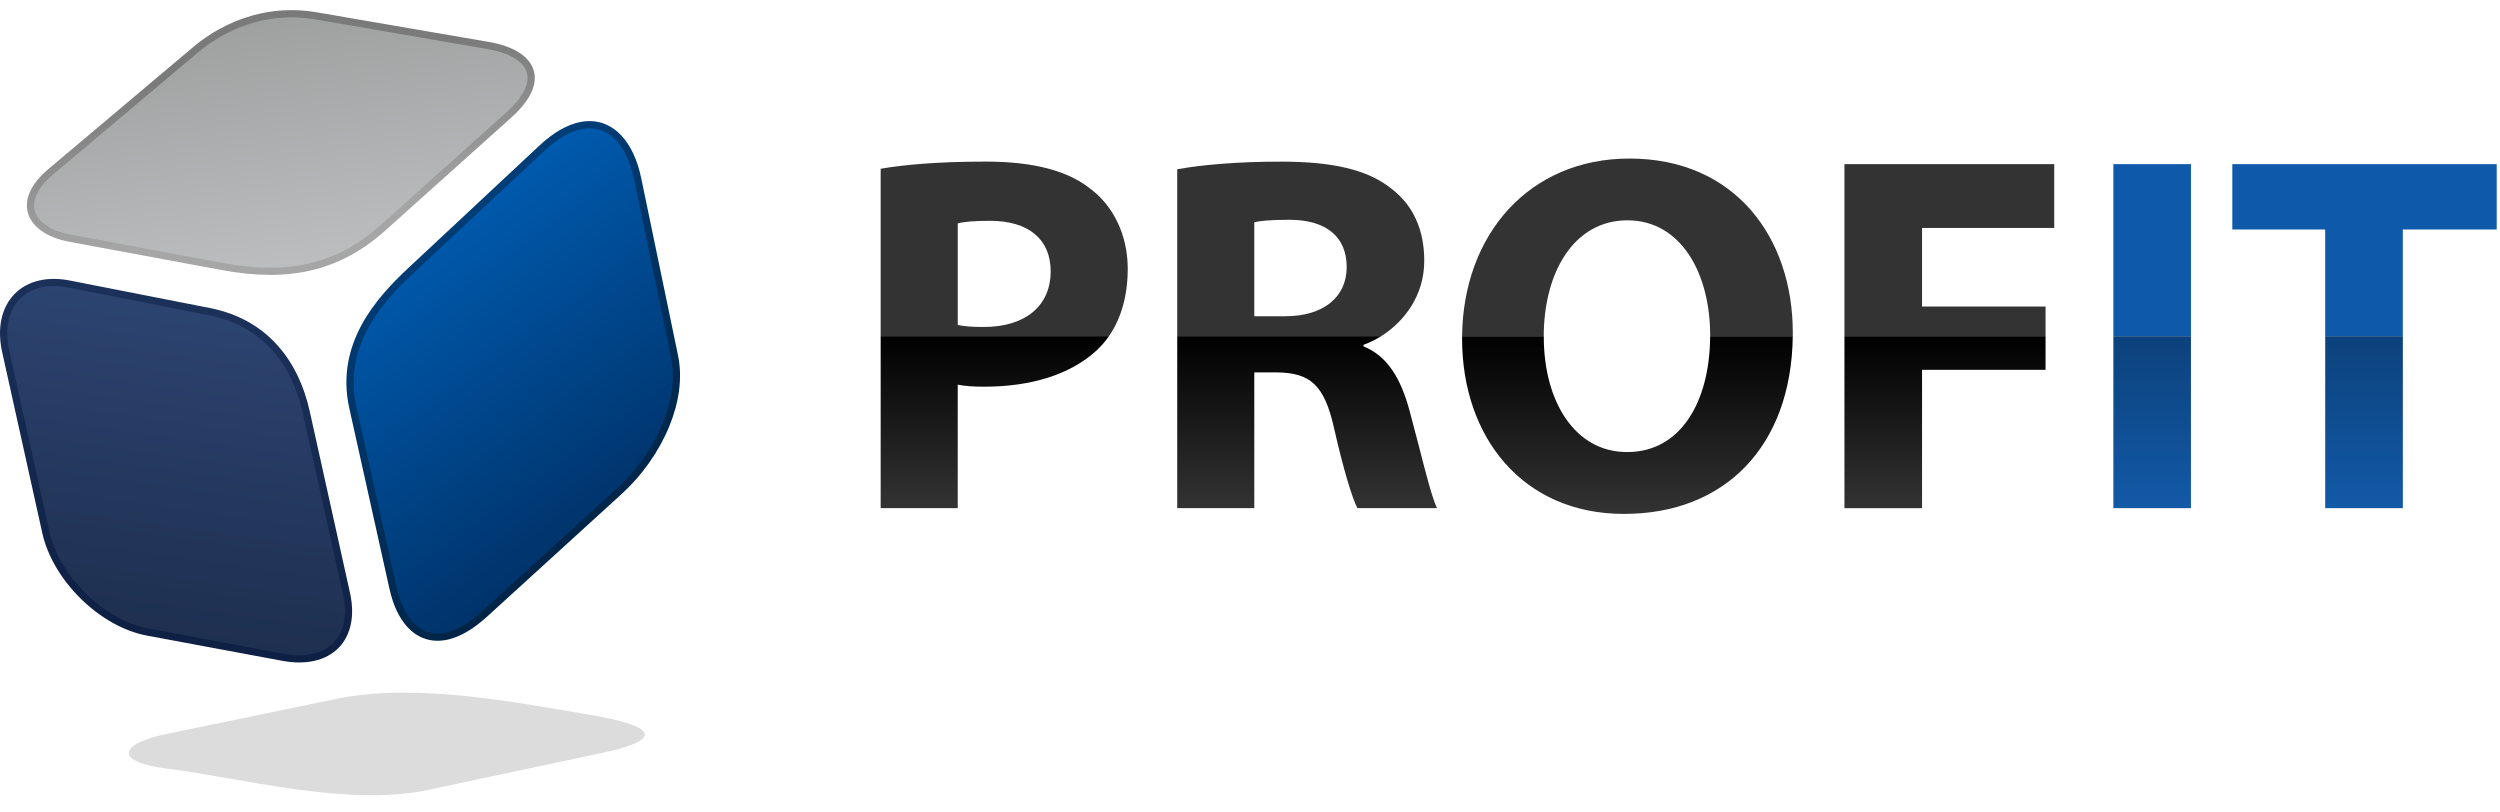
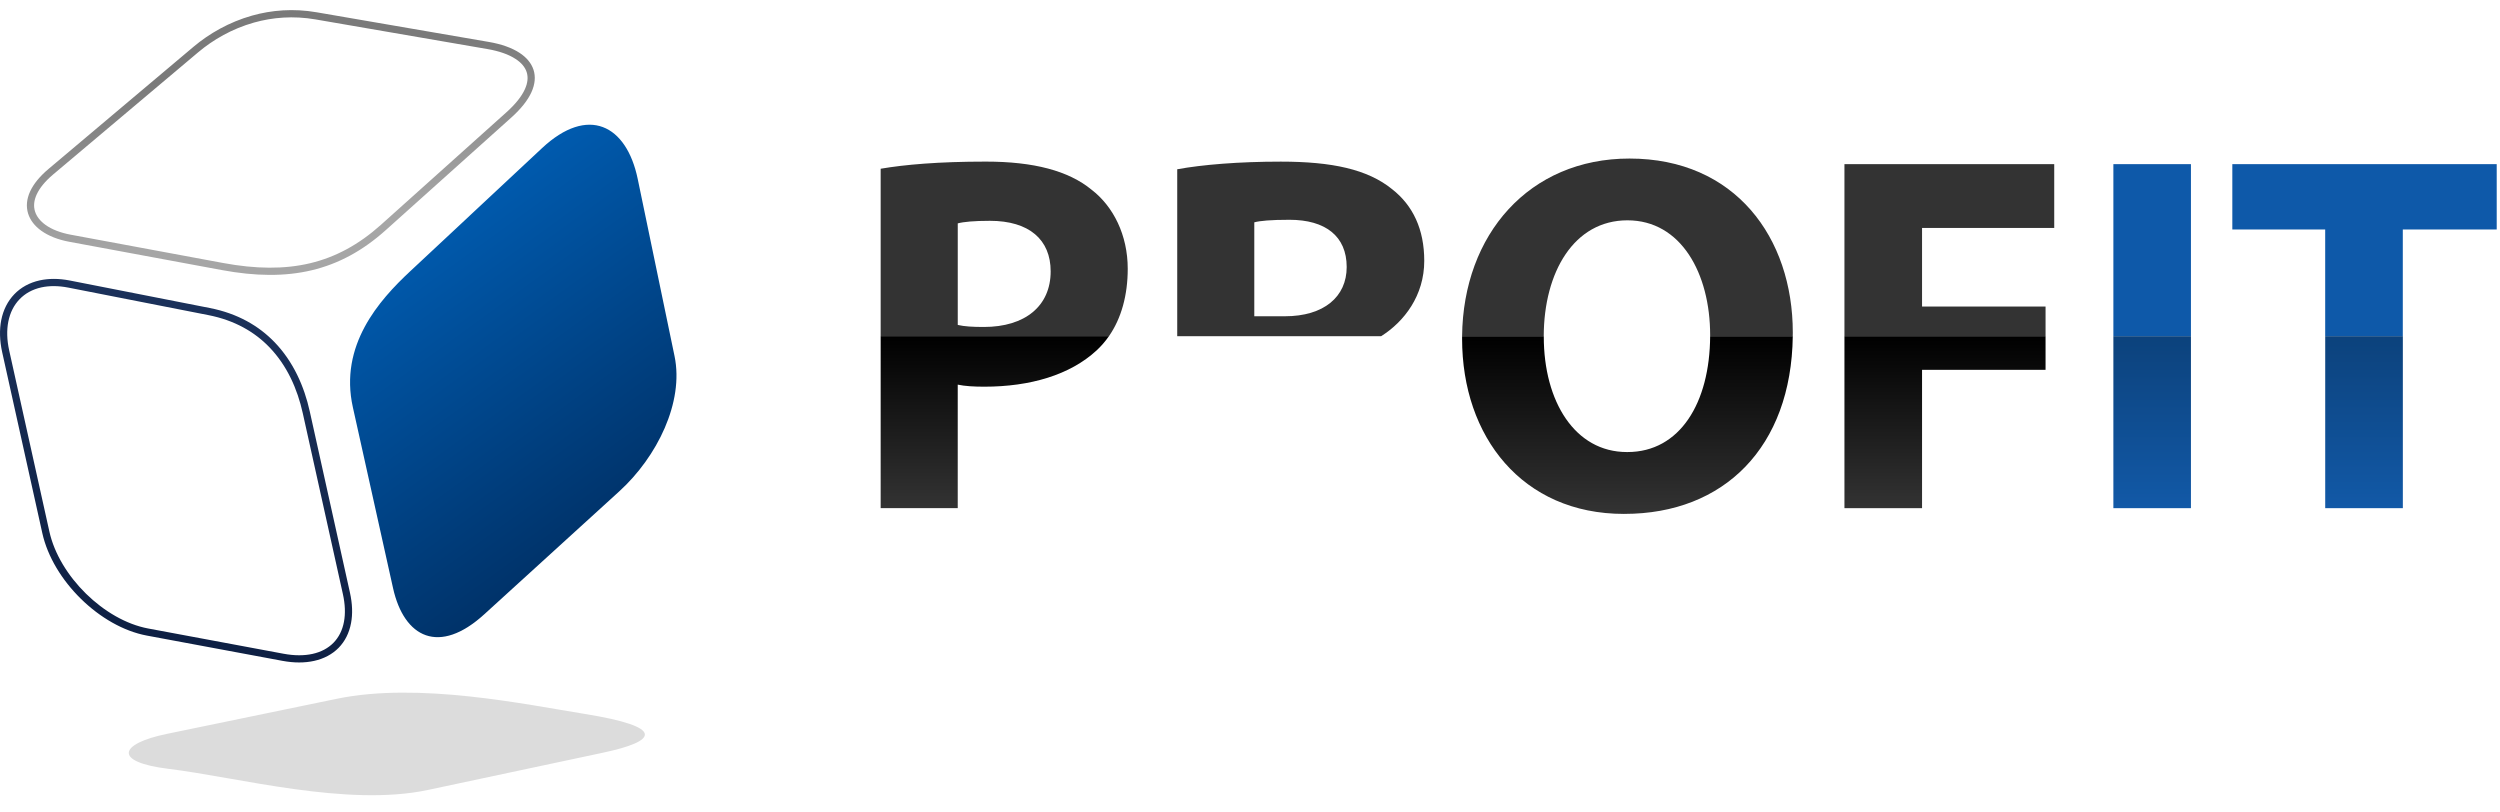
<svg xmlns="http://www.w3.org/2000/svg" width="117" height="38" viewBox="0 0 117 38" fill="none">
  <g clip-path="url(#clip0_5737_41)">
-     <path fill-rule="evenodd" clip-rule="evenodd" d="M10.413 12.473L3.272 11.147C1.448 10.81 0.668 9.479 2.386 8.032L9.163 2.322C10.496 1.199 12.491 0.345 14.788 0.74L22.848 2.128C24.893 2.48 25.663 3.723 23.811 5.383L17.944 10.644C15.836 12.535 13.518 13.049 10.413 12.473Z" fill="url(#paint0_linear_5737_41)" />
    <path fill-rule="evenodd" clip-rule="evenodd" d="M10.38 12.639L3.24 11.315C2.712 11.217 2.267 11.039 1.934 10.8C1.626 10.58 1.411 10.305 1.314 9.99C1.218 9.674 1.242 9.323 1.412 8.954C1.568 8.617 1.849 8.262 2.274 7.904L9.052 2.193C9.789 1.572 10.724 1.032 11.797 0.73C12.713 0.472 13.731 0.387 14.814 0.574L22.874 1.962C23.463 2.063 23.953 2.237 24.314 2.473C24.642 2.687 24.867 2.955 24.969 3.268C25.07 3.582 25.044 3.935 24.87 4.318C24.702 4.687 24.393 5.087 23.922 5.508L18.054 10.77C16.978 11.735 15.847 12.348 14.589 12.648C13.335 12.947 11.955 12.932 10.38 12.639ZM3.3 10.982L10.441 12.308C11.97 12.591 13.303 12.607 14.511 12.32C15.714 12.033 16.798 11.444 17.829 10.52L23.697 5.258C24.131 4.869 24.414 4.508 24.563 4.179C24.701 3.878 24.723 3.608 24.648 3.374C24.571 3.138 24.393 2.93 24.129 2.759C23.806 2.547 23.36 2.39 22.818 2.297L14.757 0.907C13.727 0.731 12.759 0.811 11.889 1.055C10.863 1.344 9.971 1.859 9.269 2.452L2.491 8.162C2.107 8.486 1.855 8.801 1.719 9.096C1.585 9.385 1.564 9.653 1.638 9.891V9.892C1.711 10.131 1.882 10.346 2.131 10.526C2.425 10.736 2.825 10.893 3.3 10.982Z" fill="url(#paint1_linear_5737_41)" />
-     <path fill-rule="evenodd" clip-rule="evenodd" d="M9.778 14.58L3.226 13.294C1.104 12.877 -0.215 14.293 0.261 16.442L2.141 24.916C2.618 27.065 4.77 29.182 6.898 29.578L13.242 30.762C15.371 31.158 16.686 29.921 16.209 27.77L14.33 19.297C13.863 17.186 12.57 15.129 9.778 14.58Z" fill="url(#paint2_linear_5737_41)" />
    <path fill-rule="evenodd" clip-rule="evenodd" d="M9.75 14.747L3.198 13.46C2.728 13.368 2.302 13.369 1.93 13.451C1.52 13.543 1.176 13.732 0.915 14.005C0.653 14.276 0.472 14.631 0.389 15.052C0.311 15.451 0.32 15.907 0.431 16.406L2.311 24.877C2.542 25.921 3.184 26.96 4.027 27.787C4.867 28.61 5.904 29.22 6.933 29.413L13.276 30.596C13.782 30.69 14.237 30.688 14.627 30.602C15.025 30.514 15.356 30.337 15.605 30.084C15.854 29.83 16.024 29.498 16.098 29.098C16.168 28.723 16.155 28.29 16.048 27.806L14.169 19.334C13.921 18.211 13.435 17.107 12.607 16.25C11.918 15.535 10.986 14.99 9.75 14.747ZM3.263 13.127L9.814 14.414C11.125 14.671 12.115 15.253 12.85 16.015C13.726 16.923 14.239 18.084 14.498 19.259L16.377 27.733C16.495 28.263 16.508 28.741 16.429 29.158C16.342 29.628 16.141 30.018 15.846 30.32C15.55 30.619 15.163 30.828 14.699 30.93C14.265 31.027 13.765 31.03 13.215 30.927L6.871 29.745C5.774 29.54 4.675 28.896 3.789 28.027C2.902 27.158 2.226 26.059 1.98 24.95L0.101 16.478C-0.02 15.931 -0.029 15.428 0.057 14.987C0.151 14.503 0.363 14.089 0.67 13.77C0.977 13.451 1.379 13.228 1.857 13.122C2.275 13.03 2.748 13.027 3.263 13.127Z" fill="url(#paint3_linear_5737_41)" />
    <path fill-rule="evenodd" clip-rule="evenodd" d="M19.198 12.694L25.365 6.934C27.519 4.921 29.319 5.84 29.845 8.374L31.569 16.669C32.016 18.823 30.752 21.381 28.986 22.991L22.664 28.749C20.559 30.669 18.912 29.855 18.393 27.517L16.515 19.065C15.867 16.159 17.739 14.056 19.198 12.694Z" fill="url(#paint4_linear_5737_41)" />
-     <path fill-rule="evenodd" clip-rule="evenodd" d="M19.081 12.569L25.248 6.81C25.912 6.19 26.548 5.837 27.131 5.716C27.514 5.637 27.873 5.656 28.201 5.764C28.53 5.873 28.826 6.07 29.082 6.346C29.512 6.805 29.832 7.486 30.009 8.339L31.732 16.634C31.953 17.698 31.772 18.853 31.324 19.948C30.838 21.138 30.037 22.259 29.098 23.114L22.776 28.875C22.123 29.467 21.509 29.811 20.95 29.935C20.575 30.017 20.225 30.003 19.906 29.898C19.588 29.796 19.303 29.605 19.059 29.335C18.678 28.918 18.393 28.312 18.226 27.553L16.346 19.101C16.014 17.602 16.329 16.311 16.915 15.22C17.497 14.14 18.342 13.261 19.081 12.569ZM25.479 7.058L19.312 12.817C18.593 13.489 17.772 14.342 17.215 15.38C16.662 16.408 16.365 17.622 16.677 19.027L18.556 27.481C18.712 28.179 18.969 28.733 19.31 29.108C19.515 29.332 19.751 29.492 20.013 29.577C20.274 29.662 20.565 29.674 20.879 29.605C21.38 29.494 21.942 29.176 22.549 28.623L28.871 22.864C29.776 22.039 30.547 20.961 31.014 19.819C31.437 18.784 31.609 17.695 31.403 16.702L29.68 8.407C29.516 7.615 29.225 6.99 28.837 6.575C28.619 6.343 28.371 6.176 28.097 6.086C27.824 5.996 27.523 5.98 27.202 6.047C26.677 6.156 26.095 6.482 25.479 7.058Z" fill="url(#paint5_linear_5737_41)" />
    <path fill-rule="evenodd" clip-rule="evenodd" d="M7.807 34.346L15.767 32.702C19.605 31.91 24.576 32.964 27.361 33.411C31.18 34.027 30.767 34.684 28.217 35.227L20.021 36.971C16.236 37.775 11.147 36.381 7.9 35.984C5.265 35.661 5.575 34.806 7.807 34.346Z" fill="#DCDCDC" />
    <path d="M102.536 7.682H98.906V15.732H102.536V7.682Z" fill="#0E59A9" />
    <path fill-rule="evenodd" clip-rule="evenodd" d="M112.451 15.733V10.74H116.846V7.682H104.473V10.74H108.819V15.733H112.451Z" fill="#0E59A9" />
    <path fill-rule="evenodd" clip-rule="evenodd" d="M58.701 10.405C58.964 10.334 59.465 10.286 60.349 10.286C62.022 10.286 63.025 11.047 63.025 12.496C63.025 13.898 61.949 14.801 60.135 14.801H58.701V10.405ZM64.638 15.733C65.721 15.052 66.655 13.829 66.655 12.209C66.655 10.737 66.13 9.618 65.15 8.853C64.004 7.921 62.331 7.564 59.943 7.564C57.983 7.564 56.264 7.706 55.094 7.922V15.733H64.638V15.733Z" fill="#333333" />
    <path fill-rule="evenodd" clip-rule="evenodd" d="M44.823 10.454C45.086 10.382 45.587 10.334 46.328 10.334C48.167 10.334 49.171 11.218 49.171 12.699C49.171 14.323 47.976 15.302 46.042 15.302C45.516 15.302 45.134 15.279 44.823 15.207V10.454ZM51.899 15.733C52.478 14.898 52.778 13.817 52.778 12.579C52.778 11.002 52.108 9.664 51.082 8.876C50.006 7.993 48.382 7.563 46.136 7.563C43.915 7.563 42.338 7.705 41.215 7.897V15.732L51.899 15.733Z" fill="#333333" />
    <path fill-rule="evenodd" clip-rule="evenodd" d="M95.732 15.733V14.346H89.952V10.668H96.138V7.682H86.32V15.733H95.732Z" fill="#333333" />
    <path fill-rule="evenodd" clip-rule="evenodd" d="M83.9 15.733C83.902 15.677 83.903 15.622 83.903 15.565C83.903 11.122 81.204 7.42 76.26 7.42C71.568 7.42 68.475 10.968 68.426 15.733H72.247C72.254 12.734 73.662 10.311 76.164 10.311C78.672 10.311 80.035 12.796 80.035 15.685L80.034 15.733H83.9Z" fill="#333333" />
    <path d="M102.536 15.733H98.906V23.782H102.536V15.733Z" fill="url(#paint6_linear_5737_41)" />
    <path d="M112.453 15.733H108.82V23.782H112.453V15.733Z" fill="url(#paint7_linear_5737_41)" />
-     <path fill-rule="evenodd" clip-rule="evenodd" d="M55.094 23.782H58.701V17.428H59.776C61.282 17.452 61.974 17.977 62.428 20.016C62.881 22.007 63.288 23.329 63.527 23.782H67.254C66.943 23.157 66.465 21.047 65.963 19.204C65.557 17.715 64.936 16.664 63.812 16.21V16.138C64.089 16.037 64.368 15.902 64.639 15.732H55.094V23.782Z" fill="url(#paint8_linear_5737_41)" />
    <path fill-rule="evenodd" clip-rule="evenodd" d="M41.215 23.782H44.822V18.001C45.156 18.073 45.587 18.097 46.064 18.097C48.214 18.097 50.078 17.547 51.32 16.4C51.536 16.2 51.729 15.976 51.899 15.731H41.215V23.782Z" fill="url(#paint9_linear_5737_41)" />
    <path fill-rule="evenodd" clip-rule="evenodd" d="M86.32 23.782H89.952V17.308H95.732V15.733H86.32V23.782Z" fill="url(#paint10_linear_5737_41)" />
    <path fill-rule="evenodd" clip-rule="evenodd" d="M76.021 24.05C80.677 24.05 83.835 20.935 83.902 15.733H80.035C80.02 18.862 78.613 21.156 76.165 21.156H76.141C73.705 21.156 72.249 18.79 72.249 15.756V15.733H68.427C68.427 15.772 68.426 15.812 68.426 15.853C68.426 20.44 71.245 24.051 75.999 24.051L76.021 24.05Z" fill="url(#paint11_linear_5737_41)" />
  </g>
  <defs>
    <linearGradient id="paint0_linear_5737_41" x1="12.067" y1="-0.179" x2="14.228" y2="13.469" gradientUnits="userSpaceOnUse">
      <stop stop-color="#9C9E9E" />
      <stop offset="1" stop-color="#BEC0C1" />
    </linearGradient>
    <linearGradient id="paint1_linear_5737_41" x1="12.646" y1="3.09" x2="13.704" y2="10.618" gradientUnits="userSpaceOnUse">
      <stop stop-color="#7A7A7A" />
      <stop offset="1" stop-color="#A6A6A6" />
    </linearGradient>
    <linearGradient id="paint2_linear_5737_41" x1="7.131" y1="29.958" x2="9.672" y2="11.881" gradientUnits="userSpaceOnUse">
      <stop stop-color="#1E2F4F" />
      <stop offset="1" stop-color="#2E4776" />
    </linearGradient>
    <linearGradient id="paint3_linear_5737_41" x1="6.116" y1="33.023" x2="9.88" y2="13.655" gradientUnits="userSpaceOnUse">
      <stop stop-color="#0B1C3F" />
      <stop offset="1" stop-color="#1C325B" />
    </linearGradient>
    <linearGradient id="paint4_linear_5737_41" x1="30.038" y1="26.047" x2="19.199" y2="11.129" gradientUnits="userSpaceOnUse">
      <stop stop-color="#002D60" />
      <stop offset="1" stop-color="#005BAF" />
    </linearGradient>
    <linearGradient id="paint5_linear_5737_41" x1="29.73" y1="25.626" x2="17.634" y2="8.976" gradientUnits="userSpaceOnUse">
      <stop stop-color="#002242" />
      <stop offset="1" stop-color="#00417F" />
    </linearGradient>
    <linearGradient id="paint6_linear_5737_41" x1="100.721" y1="23.782" x2="100.721" y2="15.733" gradientUnits="userSpaceOnUse">
      <stop stop-color="#1259A7" />
      <stop offset="1" stop-color="#0C427C" />
    </linearGradient>
    <linearGradient id="paint7_linear_5737_41" x1="110.637" y1="23.782" x2="110.637" y2="15.733" gradientUnits="userSpaceOnUse">
      <stop stop-color="#1259A7" />
      <stop offset="1" stop-color="#0C427C" />
    </linearGradient>
    <linearGradient id="paint8_linear_5737_41" x1="61.173" y1="23.782" x2="61.173" y2="15.733" gradientUnits="userSpaceOnUse">
      <stop stop-color="#333333" />
      <stop offset="1" />
    </linearGradient>
    <linearGradient id="paint9_linear_5737_41" x1="46.557" y1="23.782" x2="46.557" y2="15.733" gradientUnits="userSpaceOnUse">
      <stop stop-color="#333333" />
      <stop offset="1" />
    </linearGradient>
    <linearGradient id="paint10_linear_5737_41" x1="91.026" y1="23.782" x2="91.026" y2="15.733" gradientUnits="userSpaceOnUse">
      <stop stop-color="#333333" />
      <stop offset="1" />
    </linearGradient>
    <linearGradient id="paint11_linear_5737_41" x1="76.164" y1="24.05" x2="76.164" y2="15.733" gradientUnits="userSpaceOnUse">
      <stop stop-color="#333333" />
      <stop offset="1" />
    </linearGradient>
    <clipPath id="clip0_5737_41">
      <rect width="117" height="37.5" fill="white" />
    </clipPath>
  </defs>
</svg>